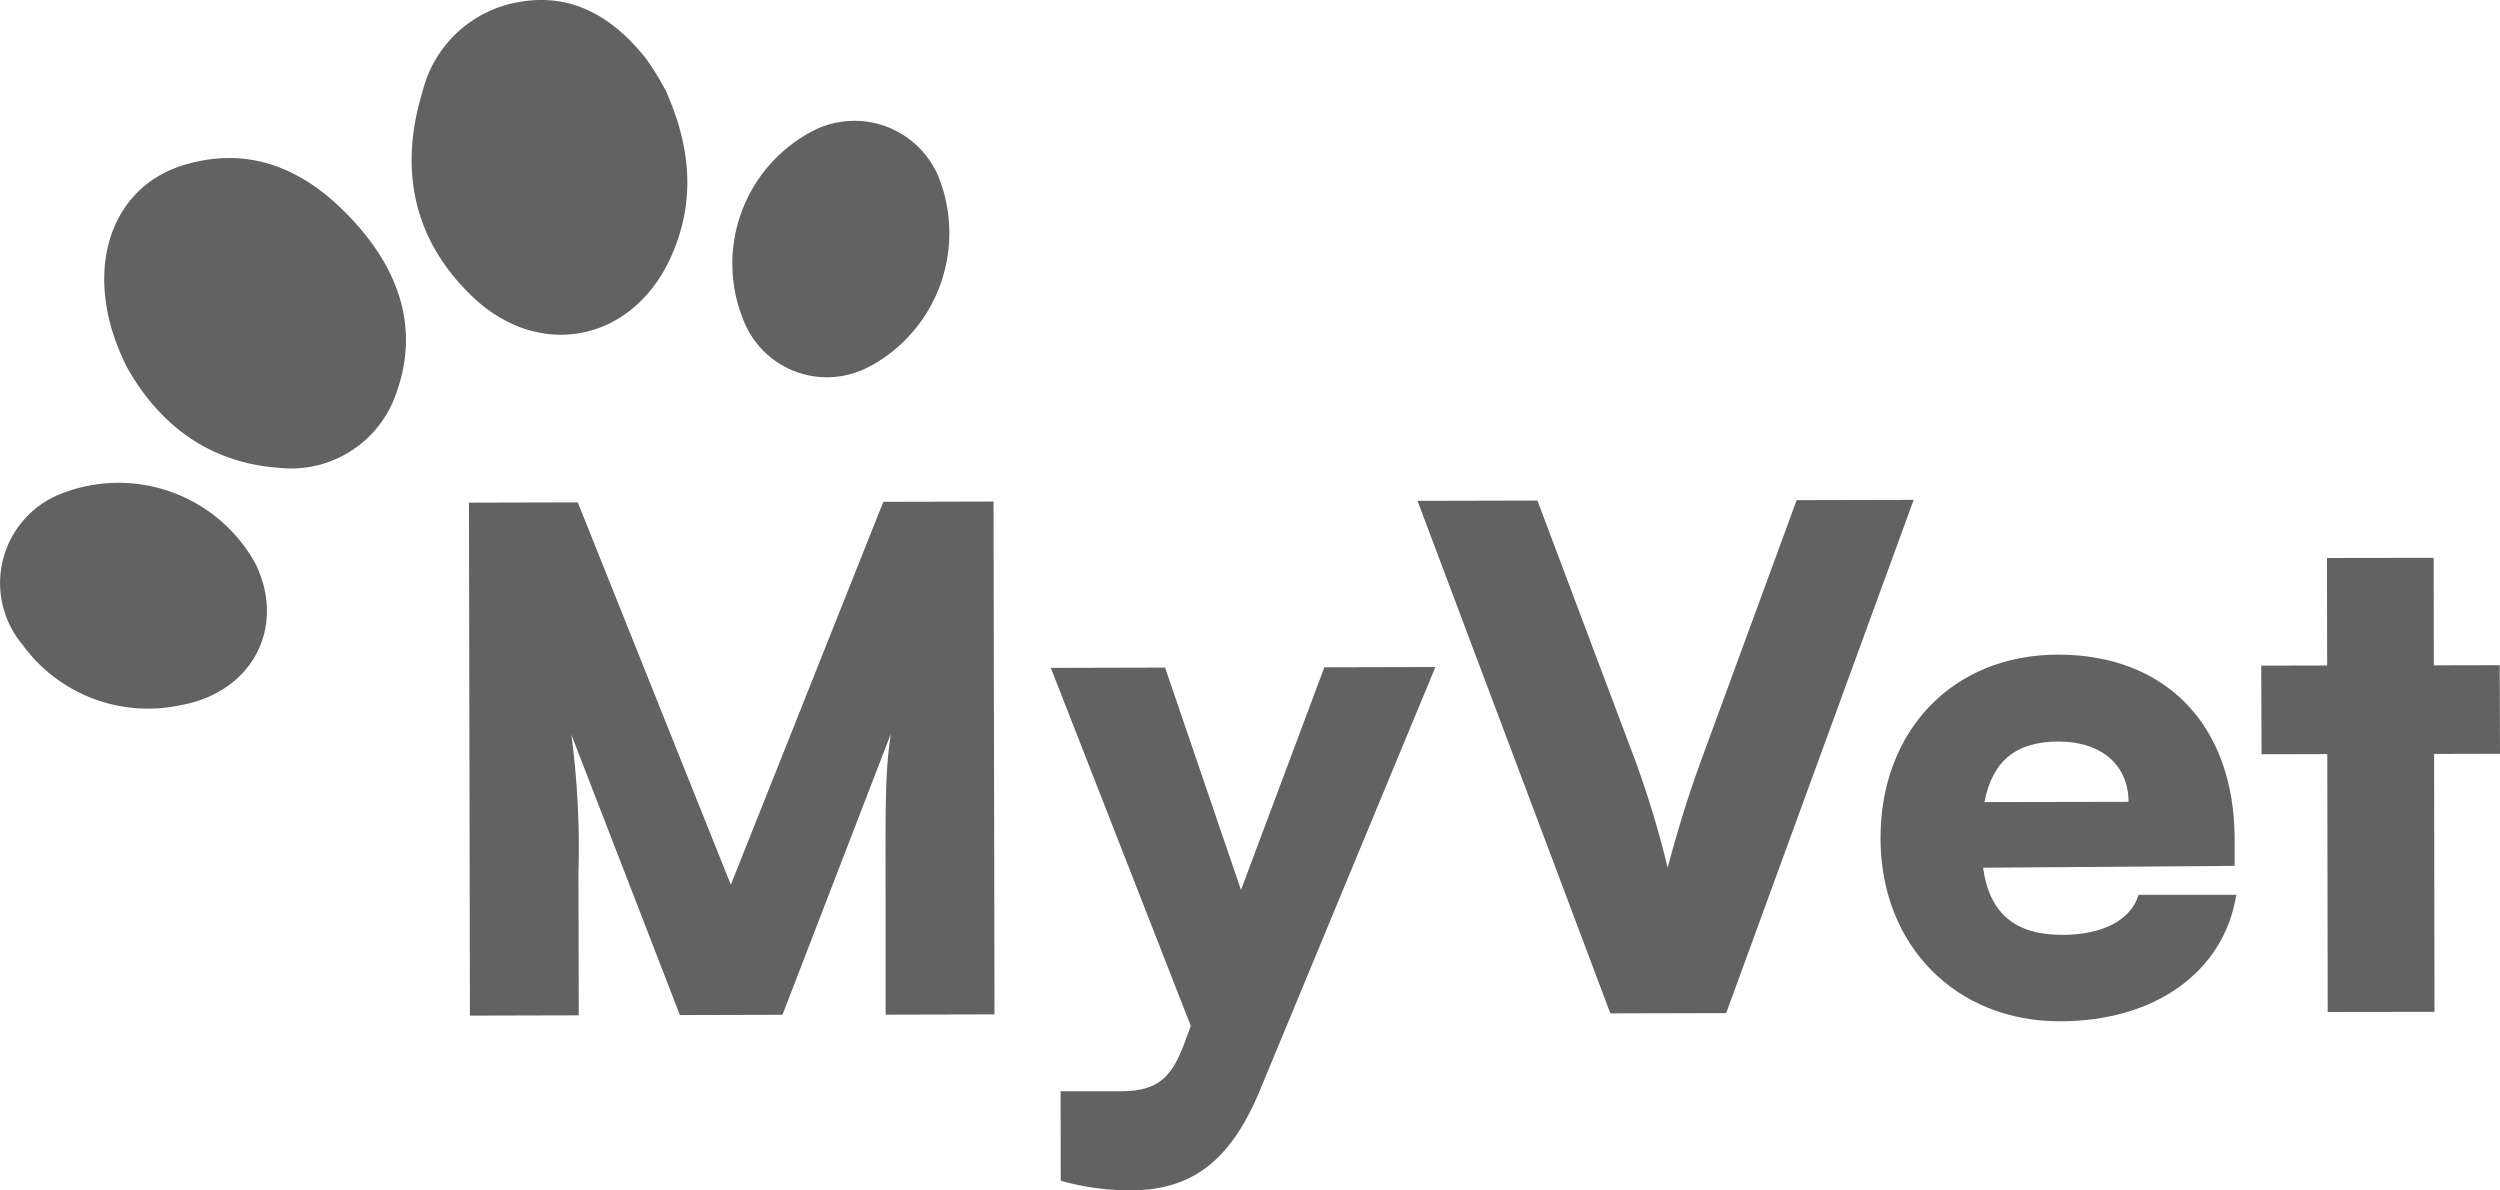
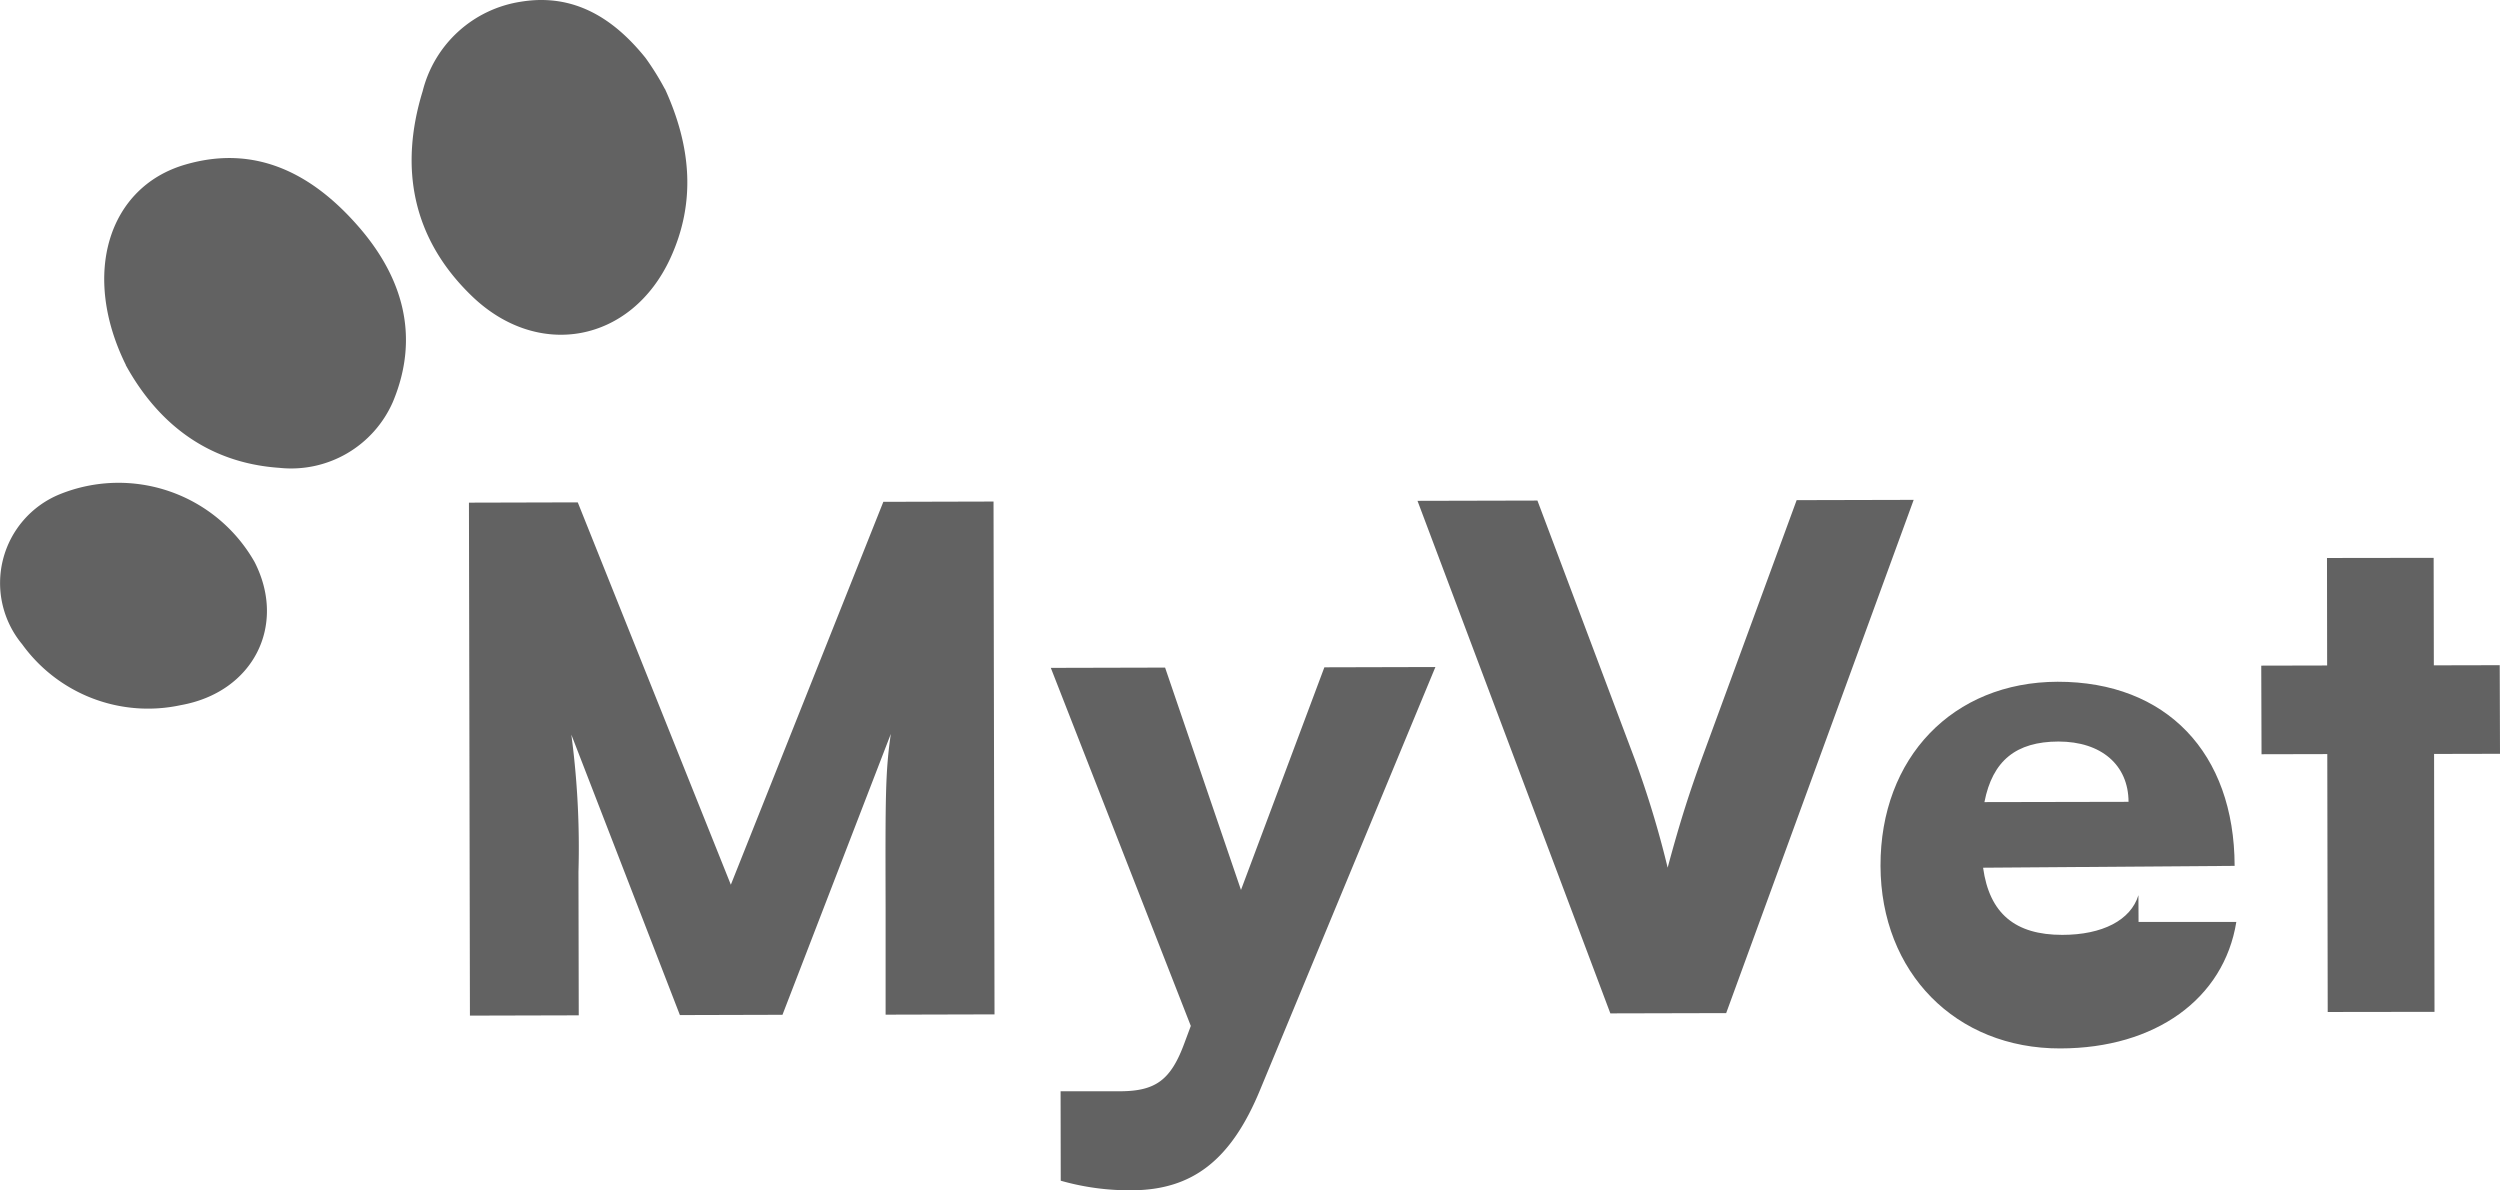
<svg xmlns="http://www.w3.org/2000/svg" width="170" height="80.941" viewBox="0 0 170 80.941">
  <g id="Livello_1" data-name="Livello 1" transform="translate(0.002)">
    <g id="Raggruppa_2092" data-name="Raggruppa 2092" transform="translate(-0.002 0)">
      <path id="Tracciato_2444" data-name="Tracciato 2444" d="M46.4,6.044c1.794,3.924,2.111,7.732.365,11.522-2.638,5.718-8.97,6.936-13.5,2.561-4.029-3.885-4.95-8.692-3.339-13.93A8.153,8.153,0,0,1,36.615.115C40.2-.47,42.908,1.238,45.076,3.933a18.337,18.337,0,0,1,1.314,2.111Z" transform="translate(-1.184 0)" fill="#626262" />
      <path id="Tracciato_2445" data-name="Tracciato 2445" d="M8.858,25.274c-3.051-6.169-1.19-12.1,4.029-13.623,4.816-1.41,8.653.643,11.723,4.135,3.051,3.463,4.279,7.512,2.408,11.992a7.548,7.548,0,0,1-7.723,4.49c-5.027-.345-8.366-3.2-10.447-6.994Z" transform="translate(-0.299 -0.455)" fill="#626262" />
      <path id="Tracciato_2446" data-name="Tracciato 2446" d="M17.307,39.6c2.207,4.308-.077,8.855-5.008,9.737A10.555,10.555,0,0,1,1.506,45.2,6.52,6.52,0,0,1,4.058,35,10.64,10.64,0,0,1,17.307,39.6Z" transform="translate(0.002 -1.389)" fill="#626262" />
-       <path id="Tracciato_2447" data-name="Tracciato 2447" d="M61.282,25.244a6.089,6.089,0,0,1-8.567-2.993A10.174,10.174,0,0,1,57.492,9.194a6.192,6.192,0,0,1,8.49,3.319,10.311,10.311,0,0,1-4.7,12.74Z" transform="translate(-2.107 -0.349)" fill="#626262" />
      <path id="Tracciato_2448" data-name="Tracciato 2448" d="M68.909,35.55l-7.493.019L51.046,61.606l-10.409-26-7.4.019.067,34.882,7.4-.019-.019-9.757A58.337,58.337,0,0,0,40.2,51.4L47.582,70.47l6.975-.019,7.368-19.1c-.374,2.59-.374,4.24-.355,11.781v7.31l7.406-.019L68.909,35.54Z" transform="translate(-1.349 -1.445)" fill="#626262" />
      <path id="Tracciato_2449" data-name="Tracciato 2449" d="M93.082,47.3l-5.67,15.139L82.251,47.318l-7.771.019L84,71.686l-.422,1.132c-.931,2.552-1.967,3.31-4.423,3.31h-4.01l.01,6.082a17.027,17.027,0,0,0,4.806.652c4.144-.01,6.783-2.043,8.759-6.85L100.632,47.28l-7.541.019Z" transform="translate(-3.025 -1.922)" fill="#626262" />
      <path id="Tracciato_2450" data-name="Tracciato 2450" d="M126.258,35.44l-6.476,17.643c-.748,2.072-1.4,4.01-2.3,7.358a66.623,66.623,0,0,0-2.226-7.349l-6.629-17.614-8.155.019,13.114,34.853,7.876-.019,12.75-34.9-7.963.019Z" transform="translate(-4.082 -1.44)" fill="#626262" />
-       <path id="Tracciato_2451" data-name="Tracciato 2451" d="M145.388,52.31c2.916,0,4.758,1.593,4.768,4.1l-9.8.019C140.907,53.6,142.519,52.319,145.388,52.31Zm5.44,10.447c-.518,1.7-2.446,2.7-5.181,2.7-3.2,0-4.95-1.449-5.382-4.567l17.105-.125V58.92c-.019-7.684-4.643-12.529-12.04-12.52-7.118.019-12.059,5.161-12.04,12.52.019,7.253,5.113,12.433,12.232,12.414,6.456-.01,11.119-3.367,11.963-8.6h-6.648Z" transform="translate(-5.415 -1.886)" fill="#626262" />
+       <path id="Tracciato_2451" data-name="Tracciato 2451" d="M145.388,52.31c2.916,0,4.758,1.593,4.768,4.1l-9.8.019C140.907,53.6,142.519,52.319,145.388,52.31Zm5.44,10.447c-.518,1.7-2.446,2.7-5.181,2.7-3.2,0-4.95-1.449-5.382-4.567l17.105-.125c-.019-7.684-4.643-12.529-12.04-12.52-7.118.019-12.059,5.161-12.04,12.52.019,7.253,5.113,12.433,12.232,12.414,6.456-.01,11.119-3.367,11.963-8.6h-6.648Z" transform="translate(-5.415 -1.886)" fill="#626262" />
      <path id="Tracciato_2452" data-name="Tracciato 2452" d="M176.512,52.865l-.019-6.025-4.48.01L172,39.54l-7.253.01.01,7.31-4.48.01.019,6.025,4.471-.01.029,17.537,7.262-.01-.029-17.537Z" transform="translate(-6.512 -1.607)" fill="#626262" />
    </g>
  </g>
</svg>